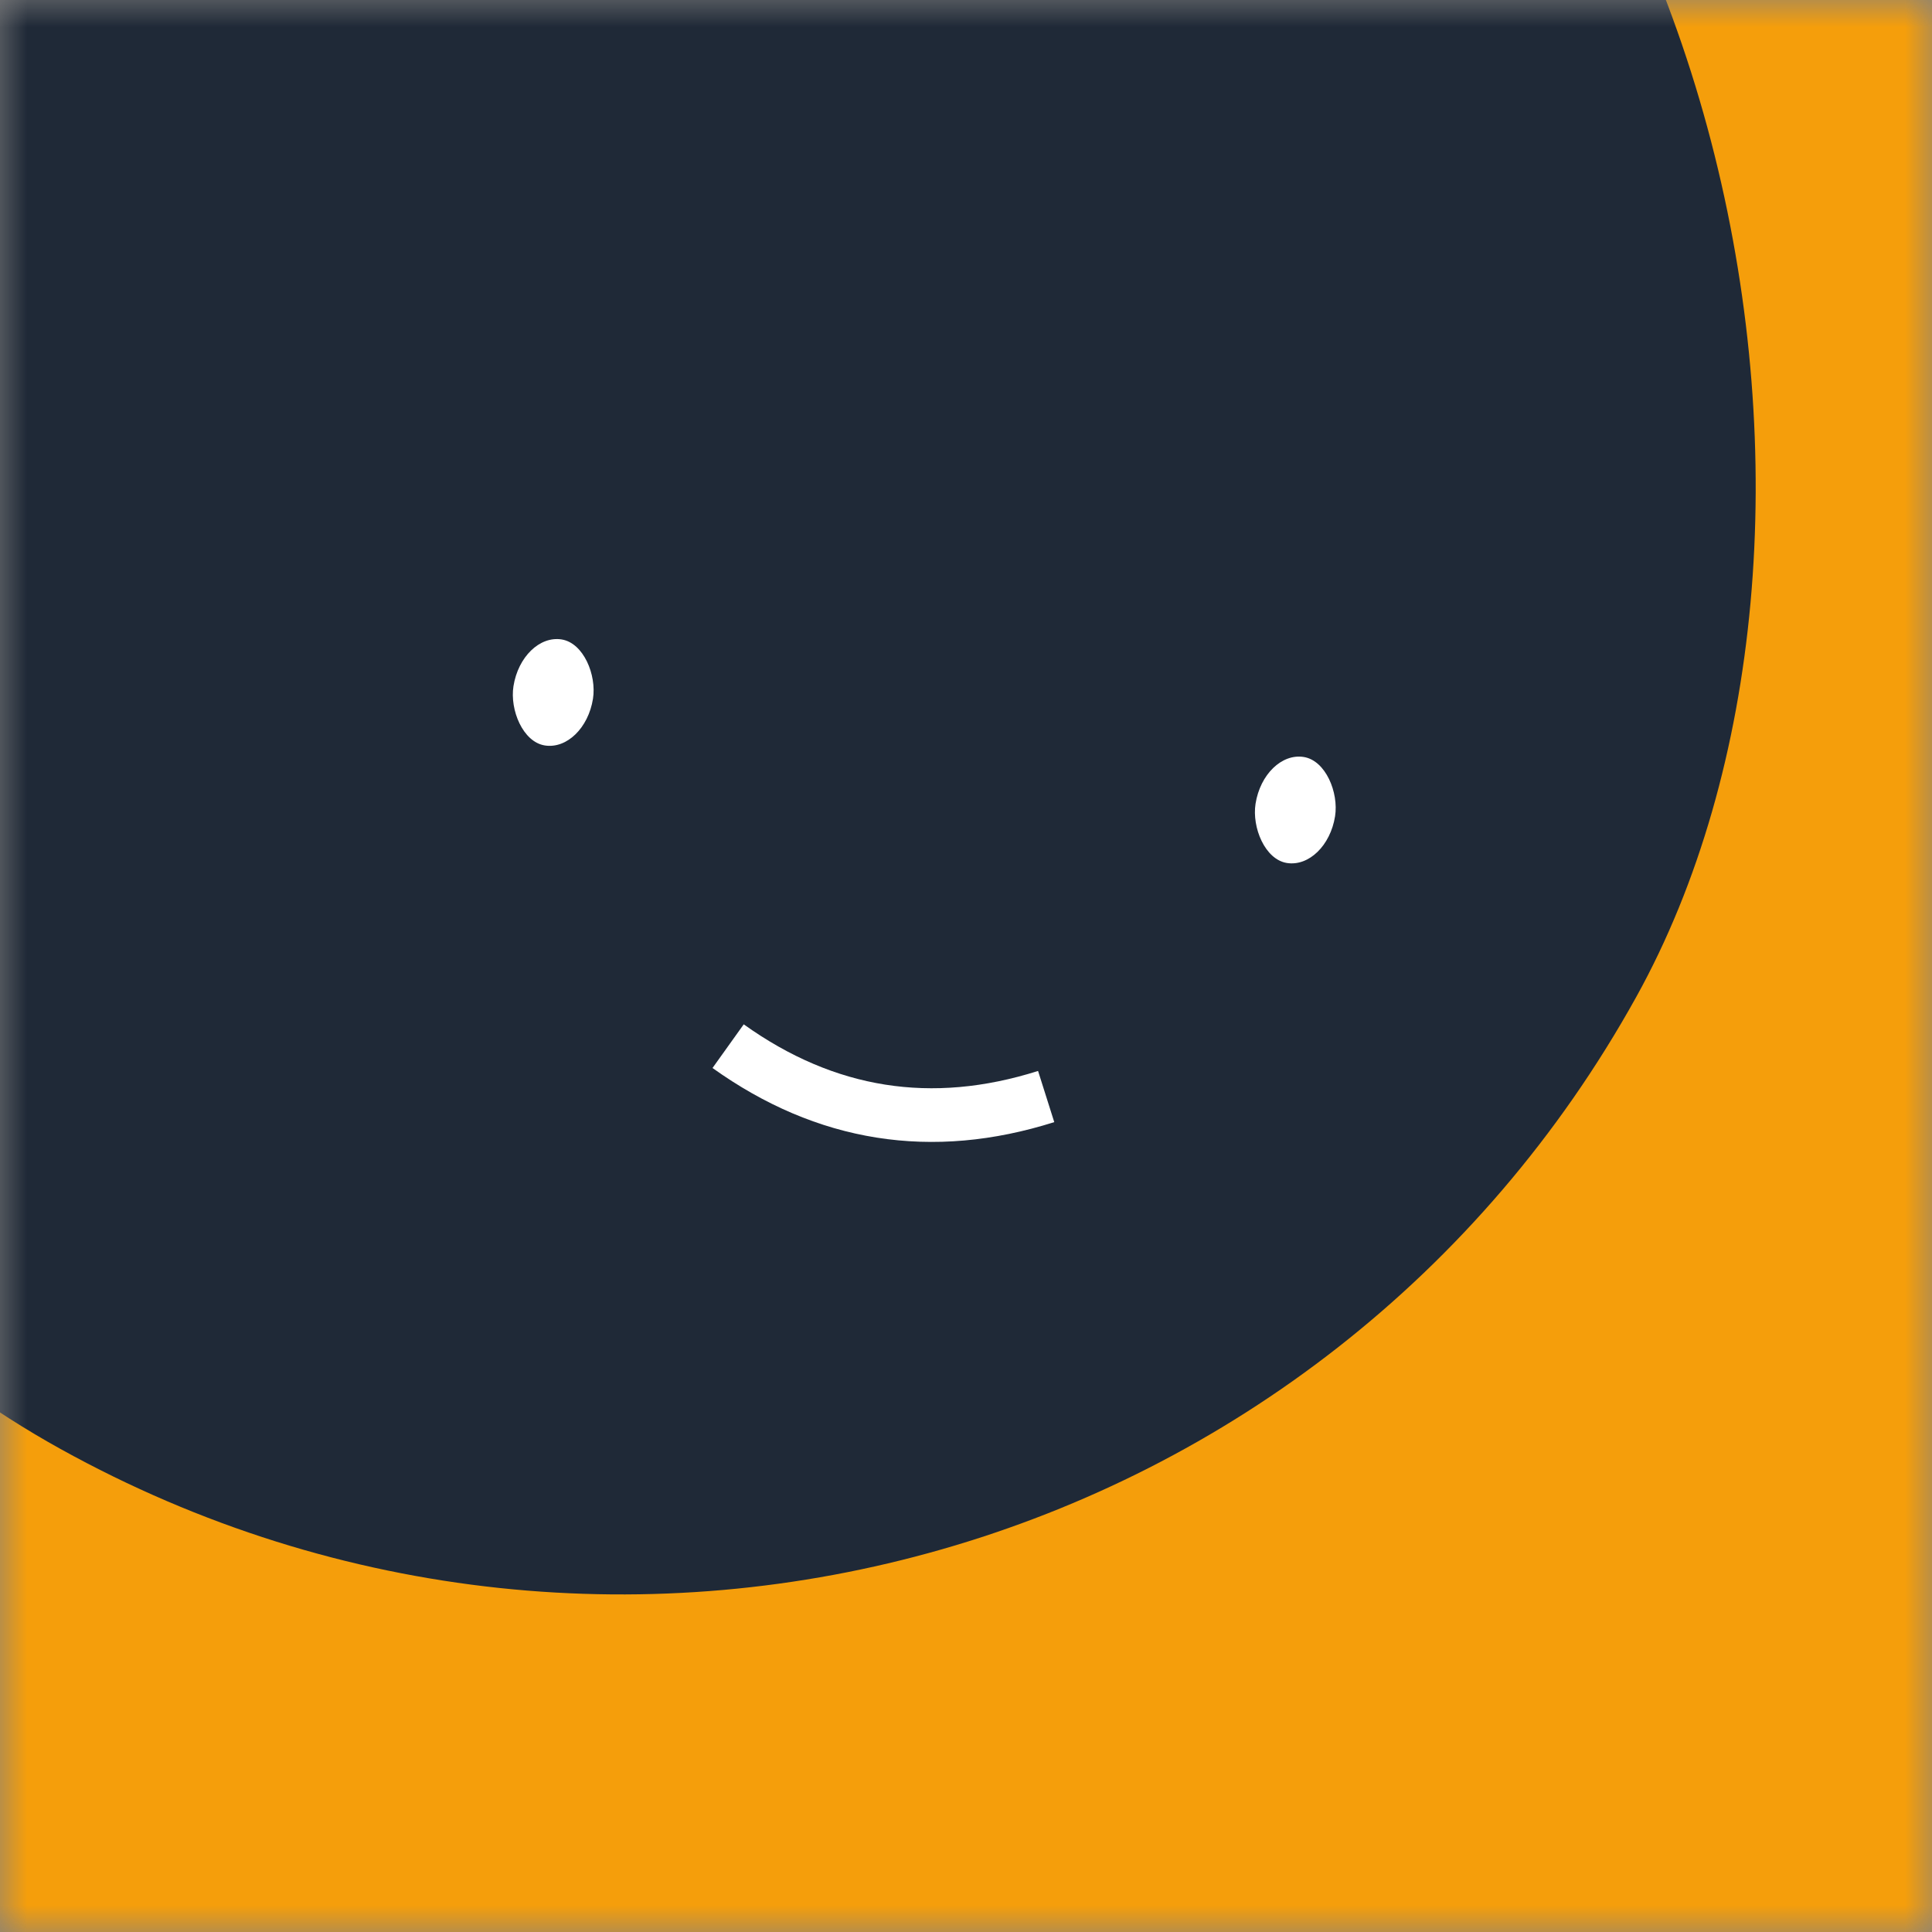
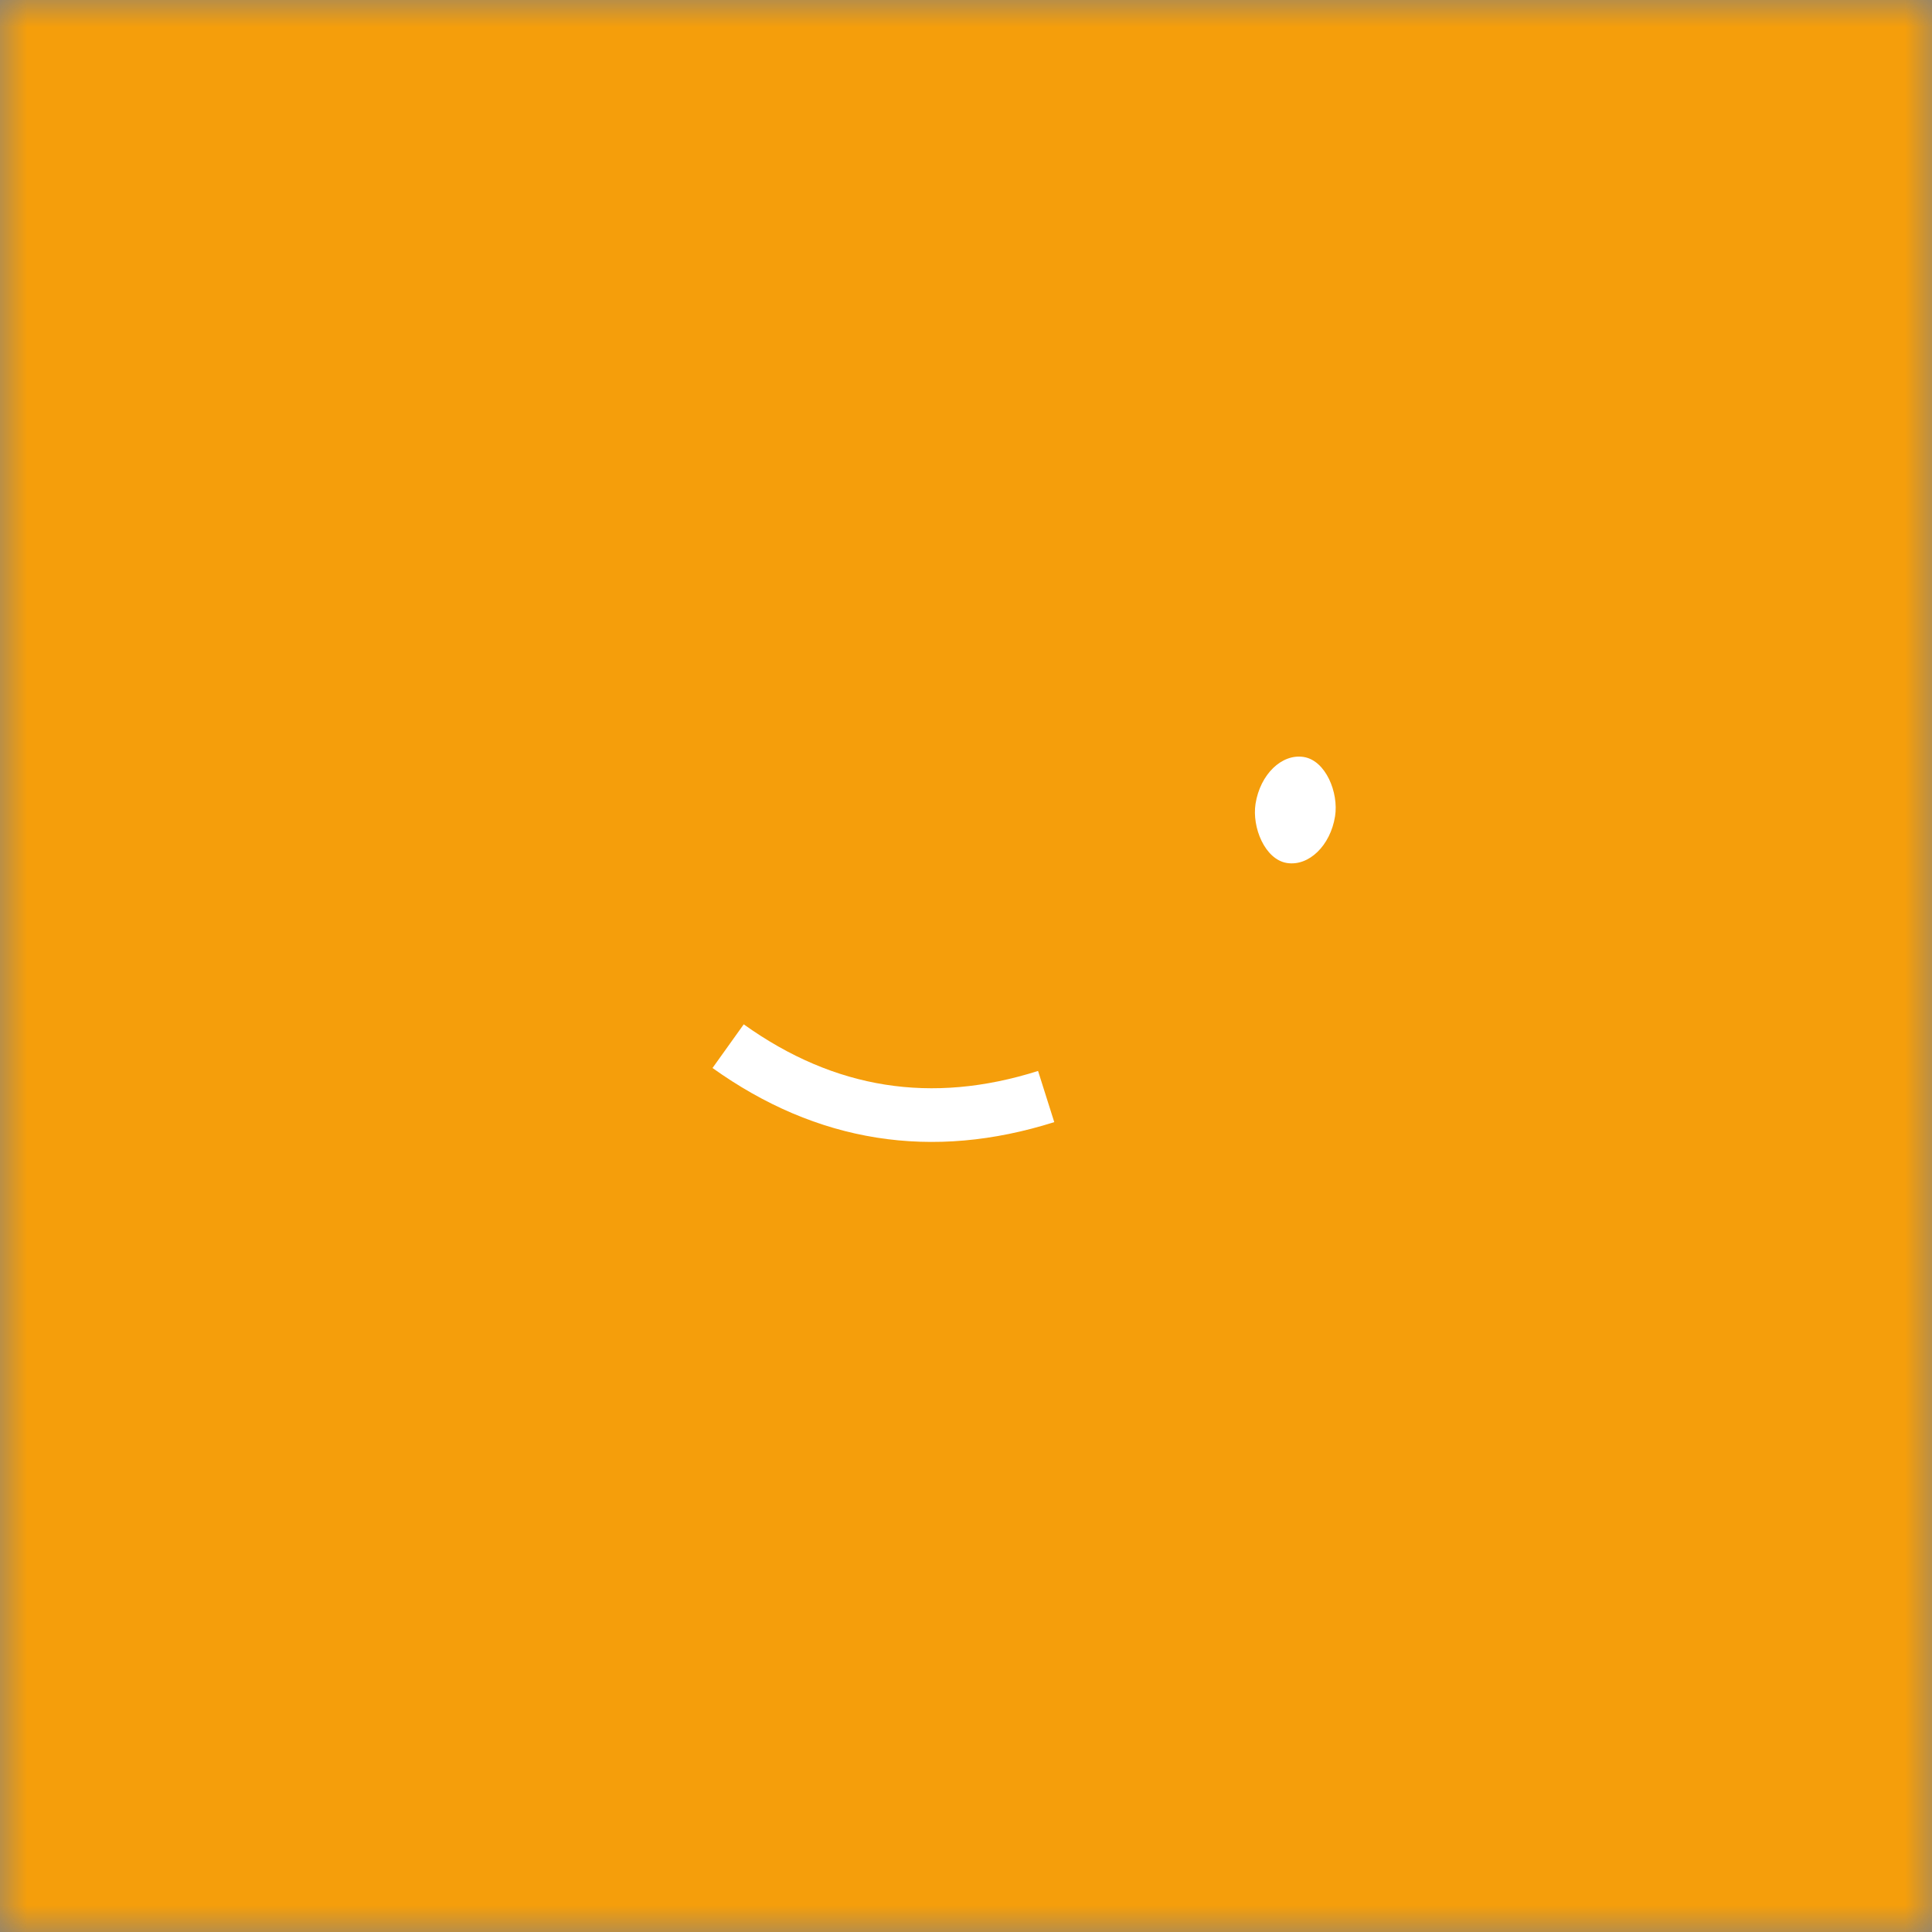
<svg xmlns="http://www.w3.org/2000/svg" viewBox="0 0 36 36" fill="none" width="128" height="128">
  <rect x="0" y="0" width="36" height="36" fill="#808080" stroke="none" />
  <mask id="mask__beam" maskUnits="userSpaceOnUse" x="0" y="0" width="36" height="36">
    <rect width="36" height="36" rx="undefined" fill="white" />
  </mask>
  <g mask="url(#mask__beam)">
    <rect width="36" height="36" fill="#F59E0B" />
-     <rect x="0" y="0" width="36" height="36" transform="translate(-5 -5) rotate(209 18 18) scale(1.2)" fill="#1F2937" rx="36" />
    <g transform="translate(-1 -1) rotate(9 18 18)">
      <path d="M15 21c2 1 4 1 6 0" stroke="white" fill="none" strokeLinecap="round" />
-       <rect x="10" y="14" width="1.5" height="2" rx="1" stroke="none" fill="white" />
      <rect x="24" y="14" width="1.5" height="2" rx="1" stroke="none" fill="white" />
    </g>
  </g>
</svg>